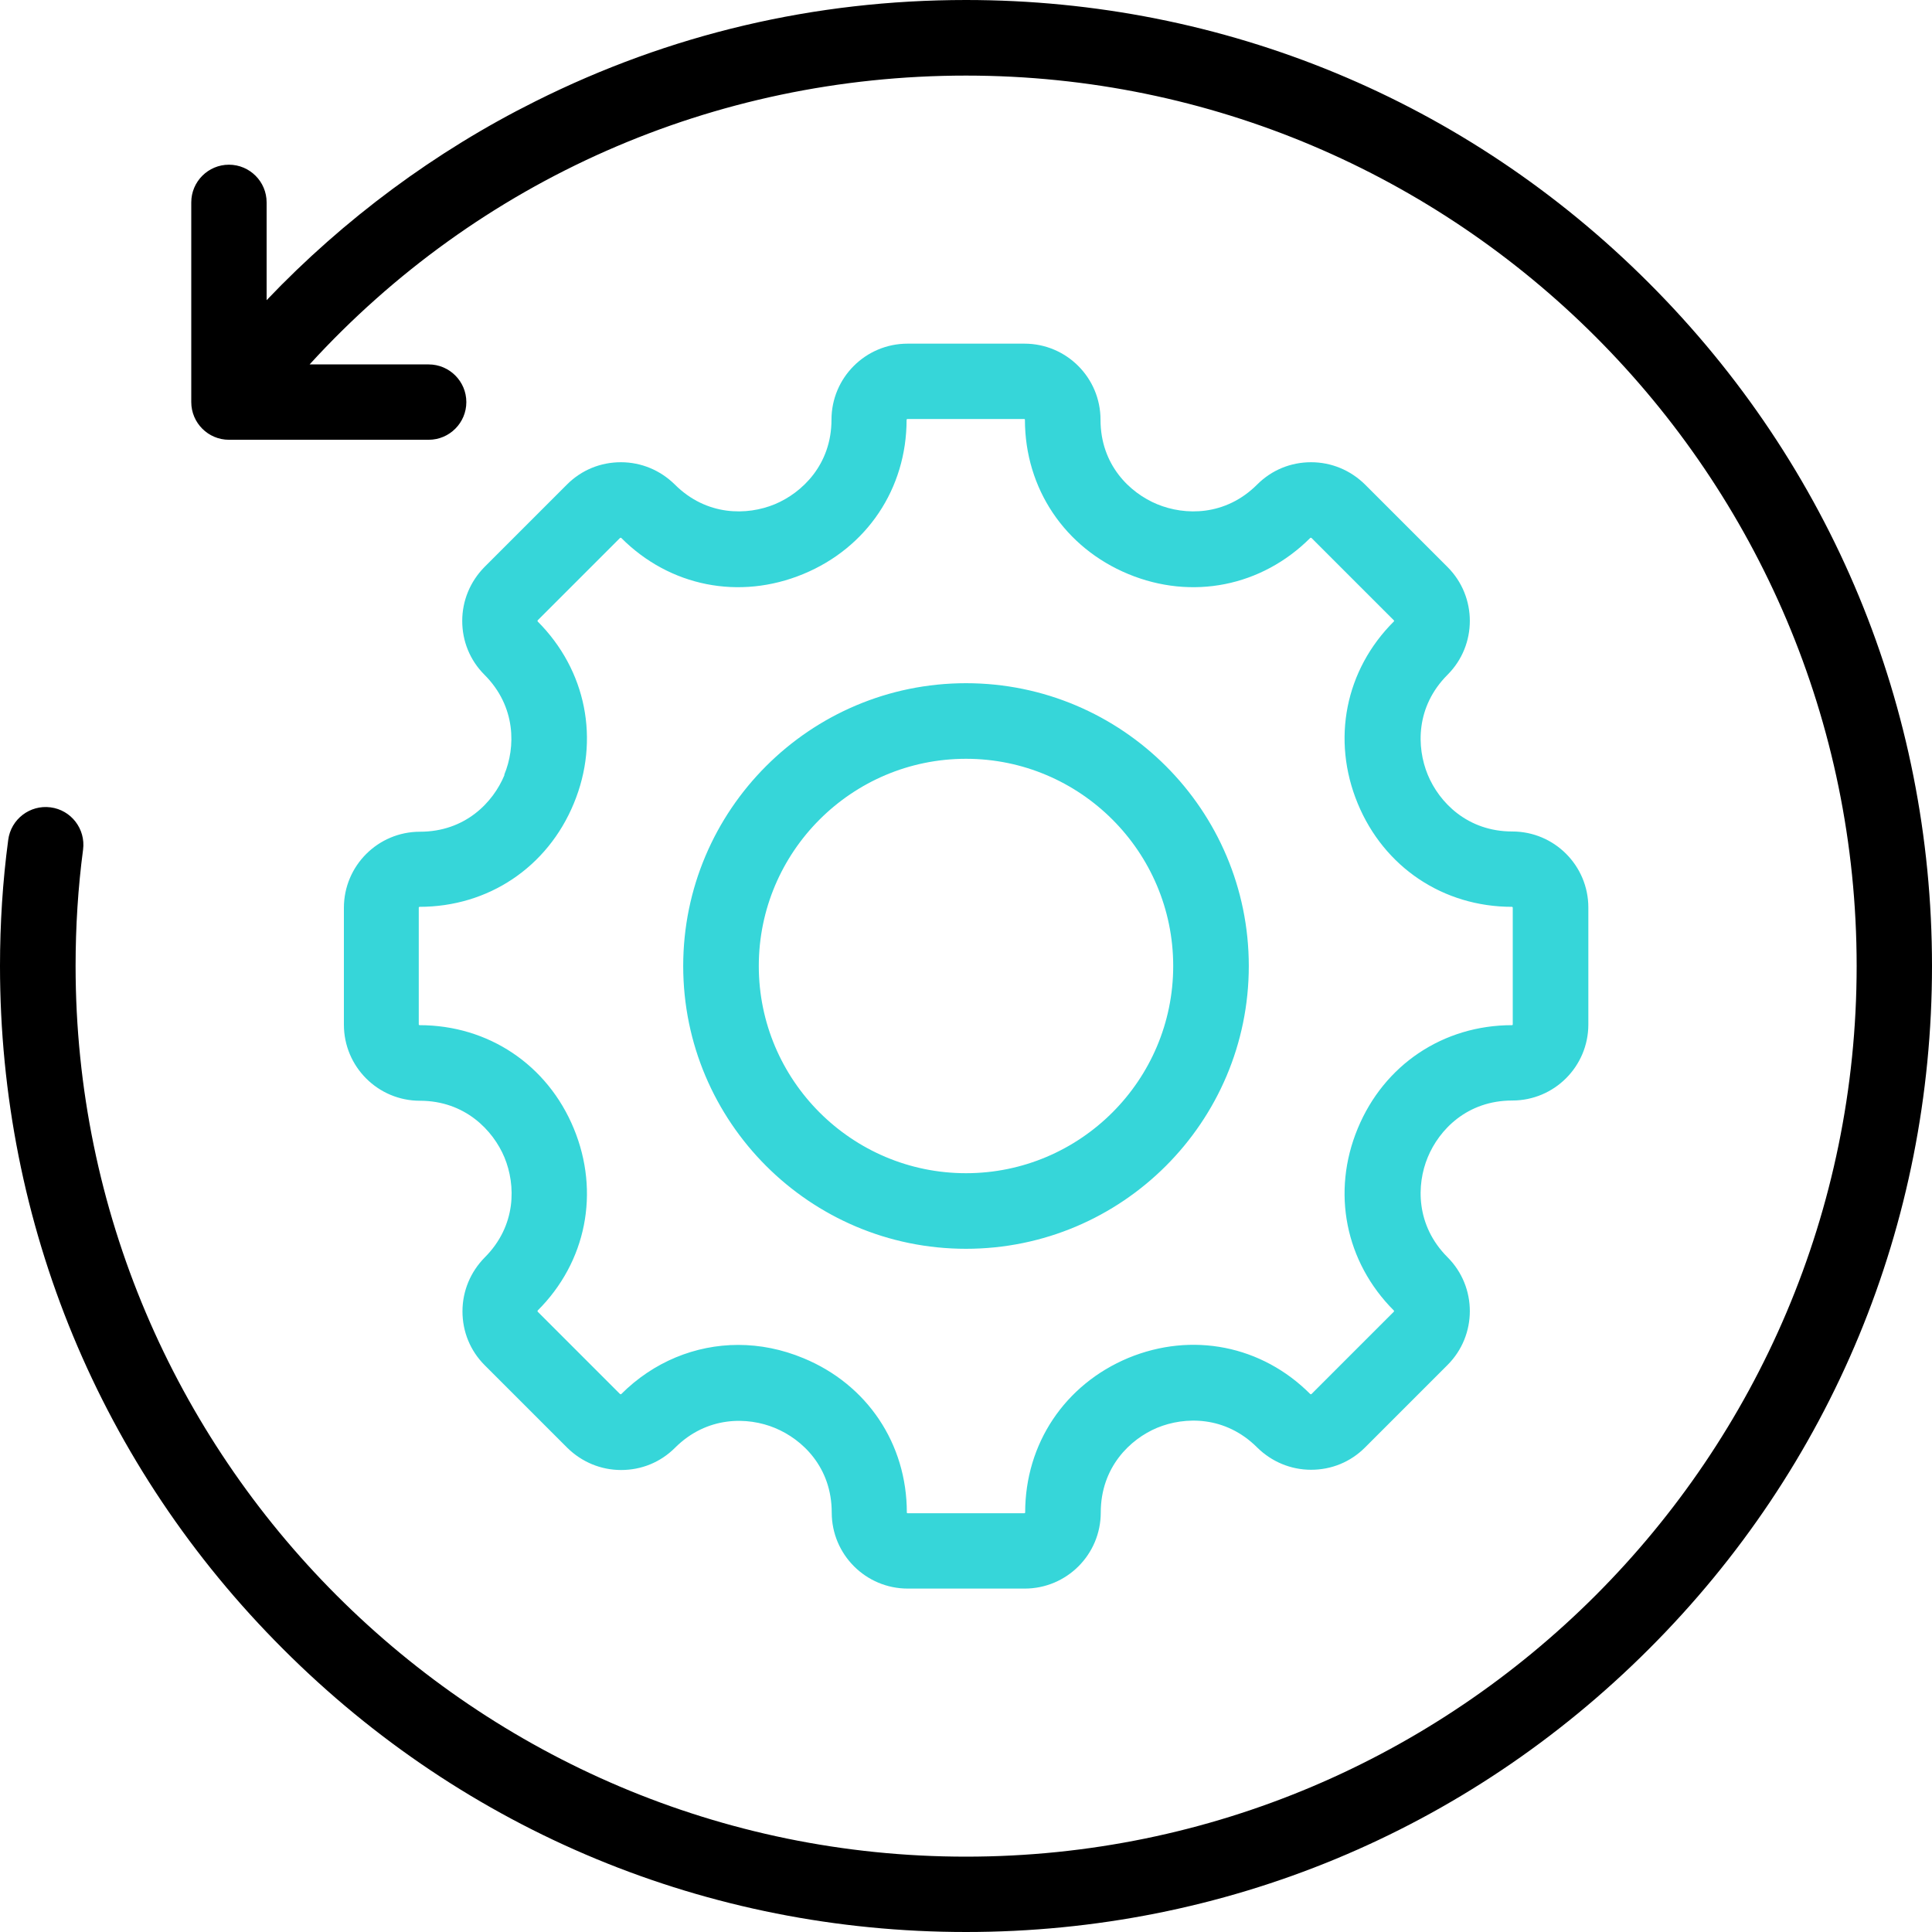
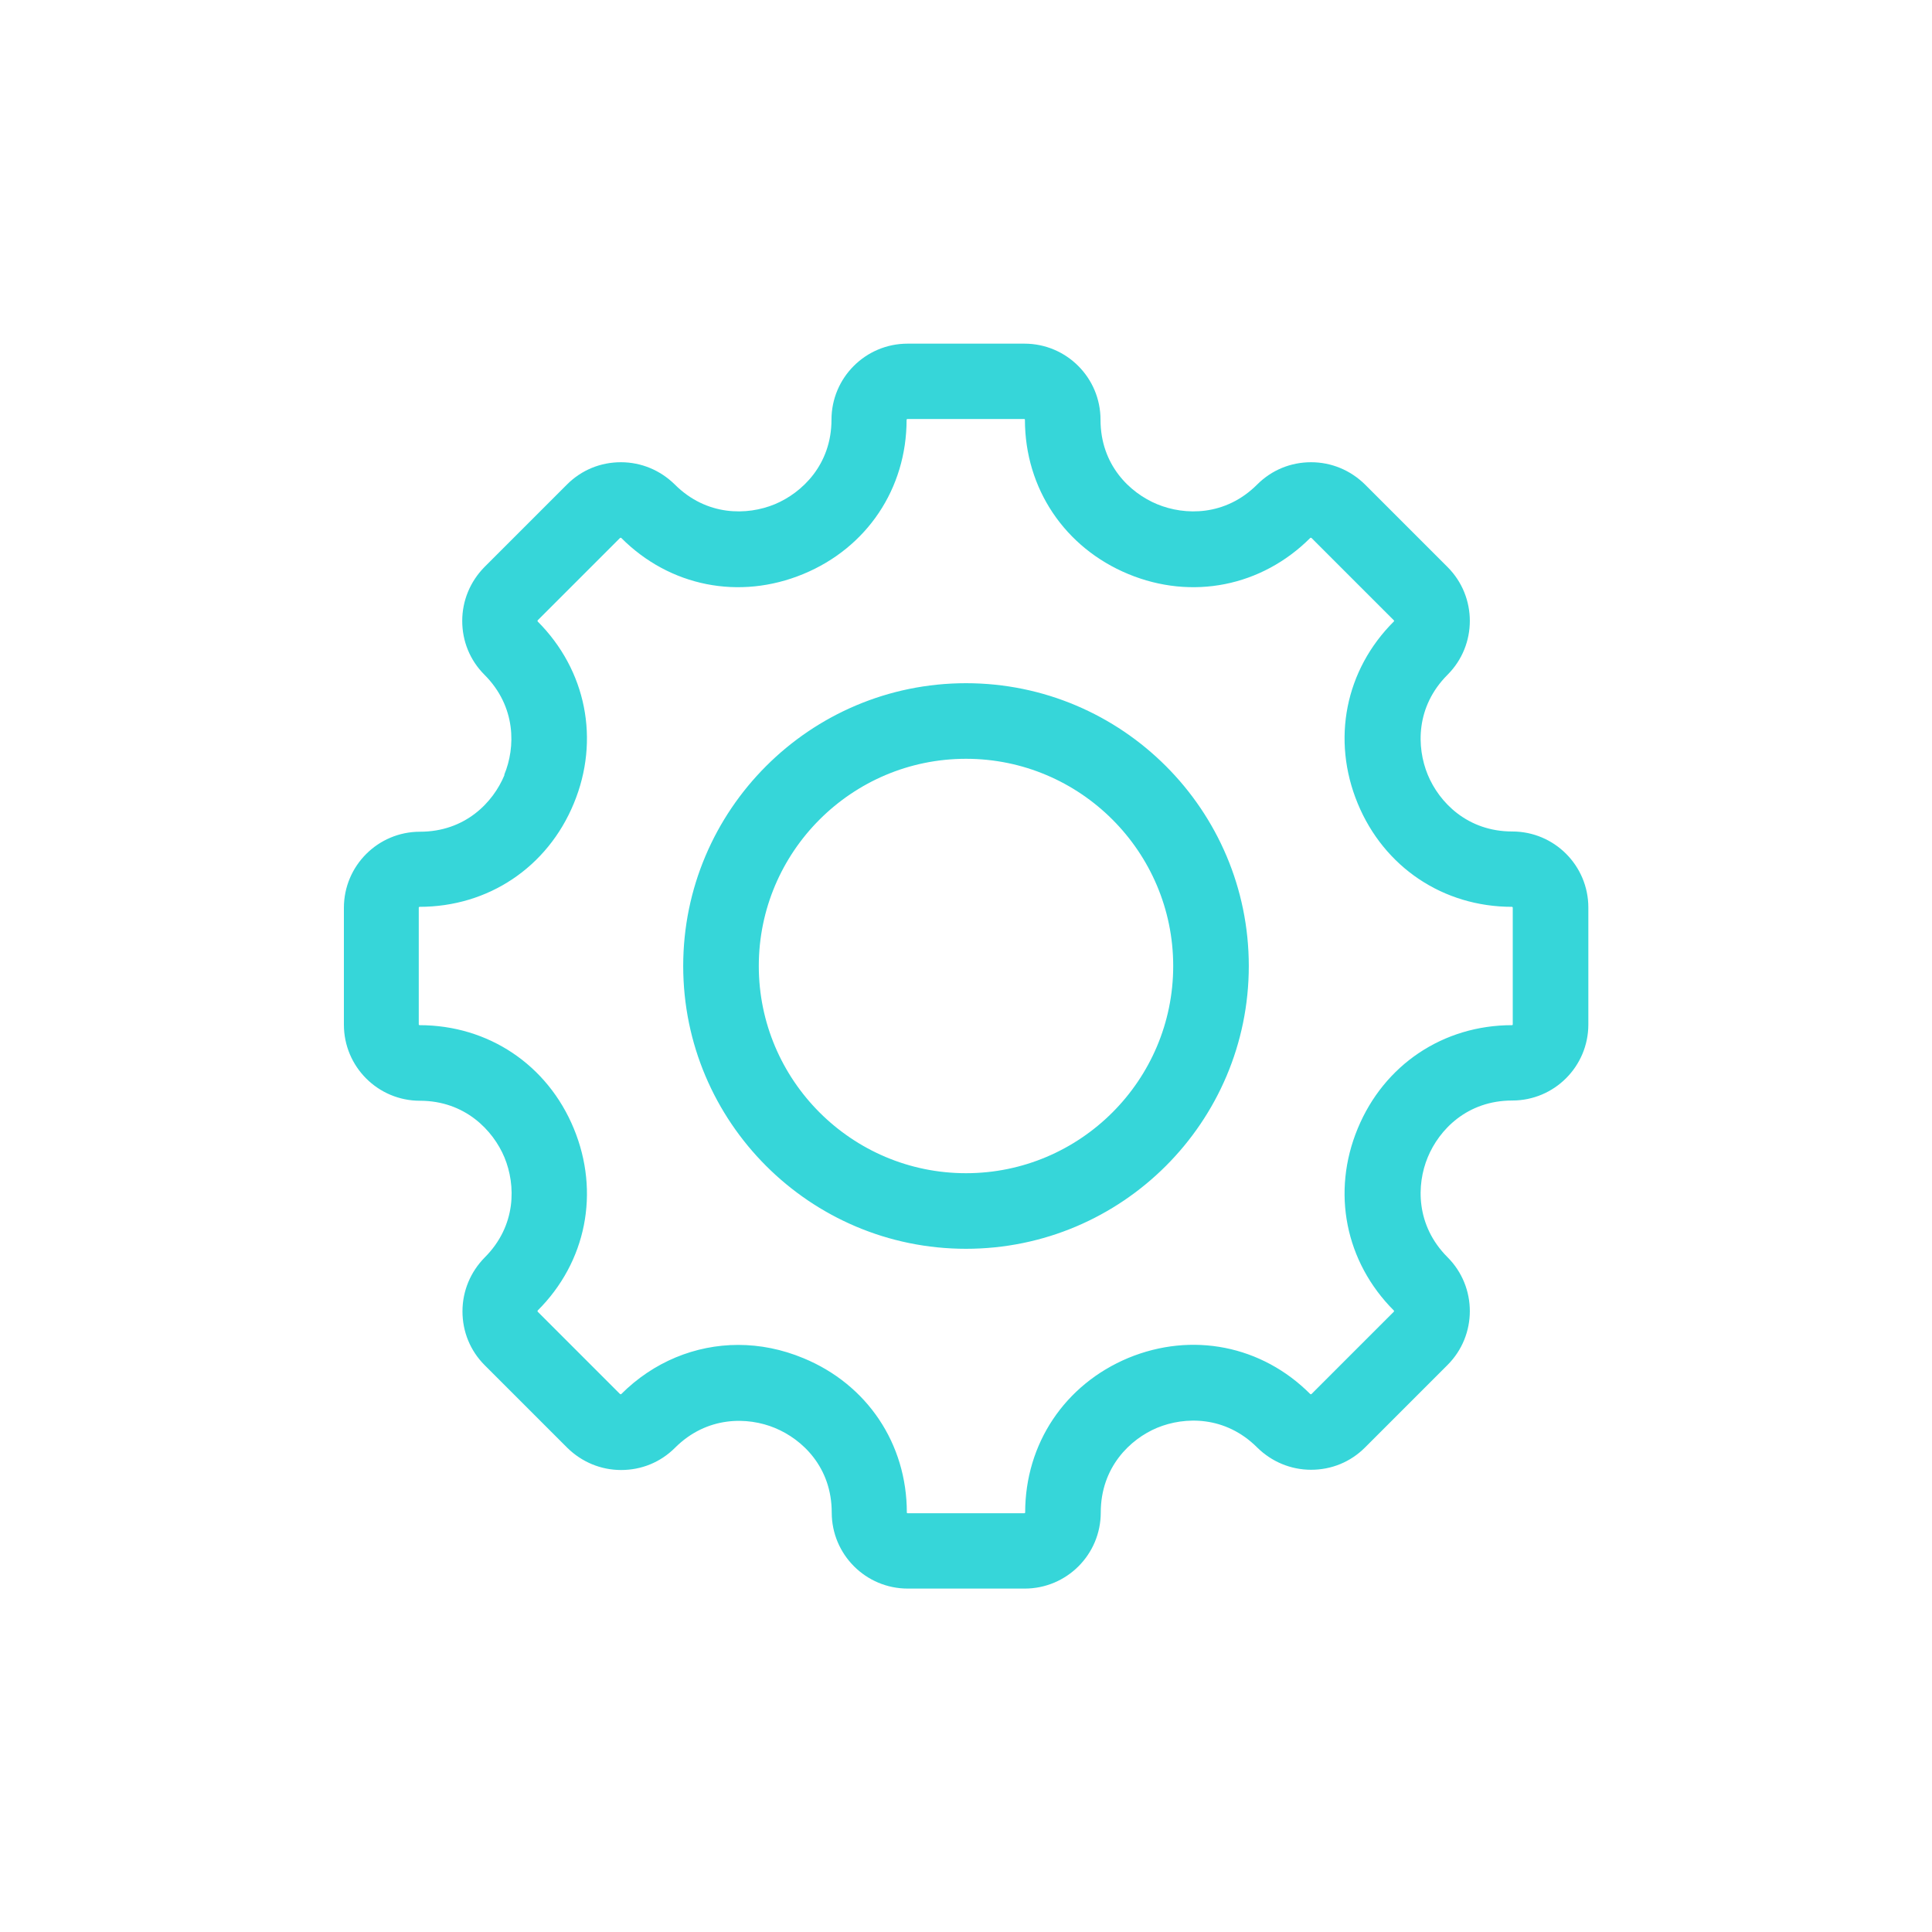
<svg xmlns="http://www.w3.org/2000/svg" id="Layer_1" data-name="Layer 1" viewBox="0 0 80 80">
  <defs>
    <style>
      .cls-1 {
        fill: #36d6d9;
      }
    </style>
  </defs>
  <path class="cls-1" d="M28.29,40c0-6.46,5.25-11.71,11.71-11.71s11.71,5.25,11.71,11.71-5.25,11.71-11.71,11.71-11.71-5.25-11.71-11.71ZM31.42,40c0,4.73,3.85,8.58,8.58,8.58s8.58-3.85,8.58-8.58-3.85-8.58-8.58-8.58-8.58,3.85-8.58,8.58ZM20.88,32.08c.47-1.13.5-2.82-.82-4.14-.6-.6-.92-1.39-.92-2.23s.33-1.63.92-2.23l3.42-3.42c.6-.6,1.39-.92,2.23-.92s1.63.33,2.23.92c1.32,1.32,3,1.29,4.14.82,1.13-.47,2.35-1.64,2.35-3.5,0-1.74,1.41-3.15,3.15-3.15h4.84c1.74,0,3.15,1.41,3.15,3.15,0,1.87,1.21,3.03,2.35,3.5s2.82.5,4.14-.82c.6-.6,1.39-.92,2.23-.92s1.63.33,2.23.92l3.42,3.42c1.23,1.23,1.23,3.23,0,4.46-1.32,1.32-1.29,3-.82,4.14s1.64,2.35,3.5,2.35c1.74,0,3.15,1.41,3.15,3.15v4.84c0,1.74-1.41,3.15-3.15,3.15-1.87,0-3.03,1.21-3.5,2.35-.47,1.13-.5,2.82.82,4.14,1.23,1.23,1.23,3.23,0,4.46l-3.42,3.42c-.6.6-1.39.92-2.23.92s-1.63-.33-2.23-.92c-1.32-1.32-3-1.29-4.14-.82-1.13.47-2.34,1.64-2.34,3.51,0,1.74-1.41,3.15-3.15,3.15h-4.84c-1.74,0-3.15-1.41-3.15-3.15,0-1.87-1.21-3.03-2.35-3.5-1.13-.47-2.82-.5-4.14.82-.6.6-1.39.92-2.23.92s-1.63-.33-2.23-.92l-3.42-3.42c-.6-.6-.92-1.39-.92-2.23s.33-1.63.92-2.23c1.32-1.32,1.29-3,.82-4.14-.47-1.13-1.64-2.35-3.5-2.35-1.74,0-3.15-1.41-3.15-3.15v-4.84c0-1.74,1.41-3.15,3.15-3.15,1.87,0,3.03-1.21,3.5-2.35ZM17.37,37.55s-.03.01-.03.03v4.84s.01.03.03.03c2.85,0,5.3,1.64,6.39,4.28,1.09,2.64.52,5.53-1.5,7.54,0,0,0,.03,0,.04l3.42,3.42s.03,0,.04,0c1.34-1.34,3.07-2.04,4.85-2.04.9,0,1.81.18,2.7.55,2.64,1.09,4.28,3.54,4.28,6.39,0,.02.01.03.03.03h4.84s.03-.01.03-.03c0-2.85,1.64-5.3,4.27-6.4,2.64-1.09,5.53-.52,7.54,1.5,0,0,.03,0,.04,0l3.42-3.42s.01-.03,0-.04c-2.02-2.02-2.59-4.91-1.5-7.54,1.09-2.64,3.54-4.28,6.39-4.28.02,0,.03-.01.03-.03v-4.84s-.01-.03-.03-.03c-2.85,0-5.3-1.64-6.39-4.28-1.09-2.64-.52-5.53,1.5-7.54.01-.01.01-.03,0-.04l-3.42-3.42s-.03,0-.04,0c-2.02,2.02-4.91,2.59-7.54,1.5s-4.28-3.54-4.28-6.39c0-.02-.01-.03-.03-.03h-4.84s-.03.01-.03.03c0,2.85-1.64,5.3-4.28,6.39-2.64,1.09-5.53.52-7.54-1.5,0,0-.03,0-.04,0l-3.42,3.42s0,.03,0,.04c2.02,2.02,2.59,4.91,1.5,7.54-1.09,2.64-3.54,4.28-6.39,4.28Z" />
-   <path d="M80,40c0,10.68-4.16,20.73-11.72,28.28-7.56,7.56-17.6,11.72-28.28,11.72s-20.73-4.16-28.28-11.72C4.16,60.73,0,50.68,0,40c0-1.75.11-3.5.34-5.22.11-.86.9-1.46,1.75-1.35.86.11,1.46.9,1.35,1.75-.21,1.58-.31,3.2-.31,4.82,0,20.33,16.54,36.88,36.87,36.88s36.88-16.54,36.88-36.88c0-20.33-16.54-36.87-36.88-36.87-10.45,0-20.2,4.32-27.18,11.96h4.93c.86,0,1.56.7,1.56,1.56s-.7,1.56-1.56,1.56h-8.27c-.86,0-1.56-.7-1.56-1.56v-8.27c0-.86.7-1.56,1.56-1.56s1.56.7,1.56,1.56v4.05c3.2-3.36,6.99-6.17,11.12-8.23C27.73,1.41,33.73,0,40,0c10.68,0,20.73,4.16,28.28,11.72,7.55,7.55,11.72,17.6,11.72,28.28Z" />
</svg>